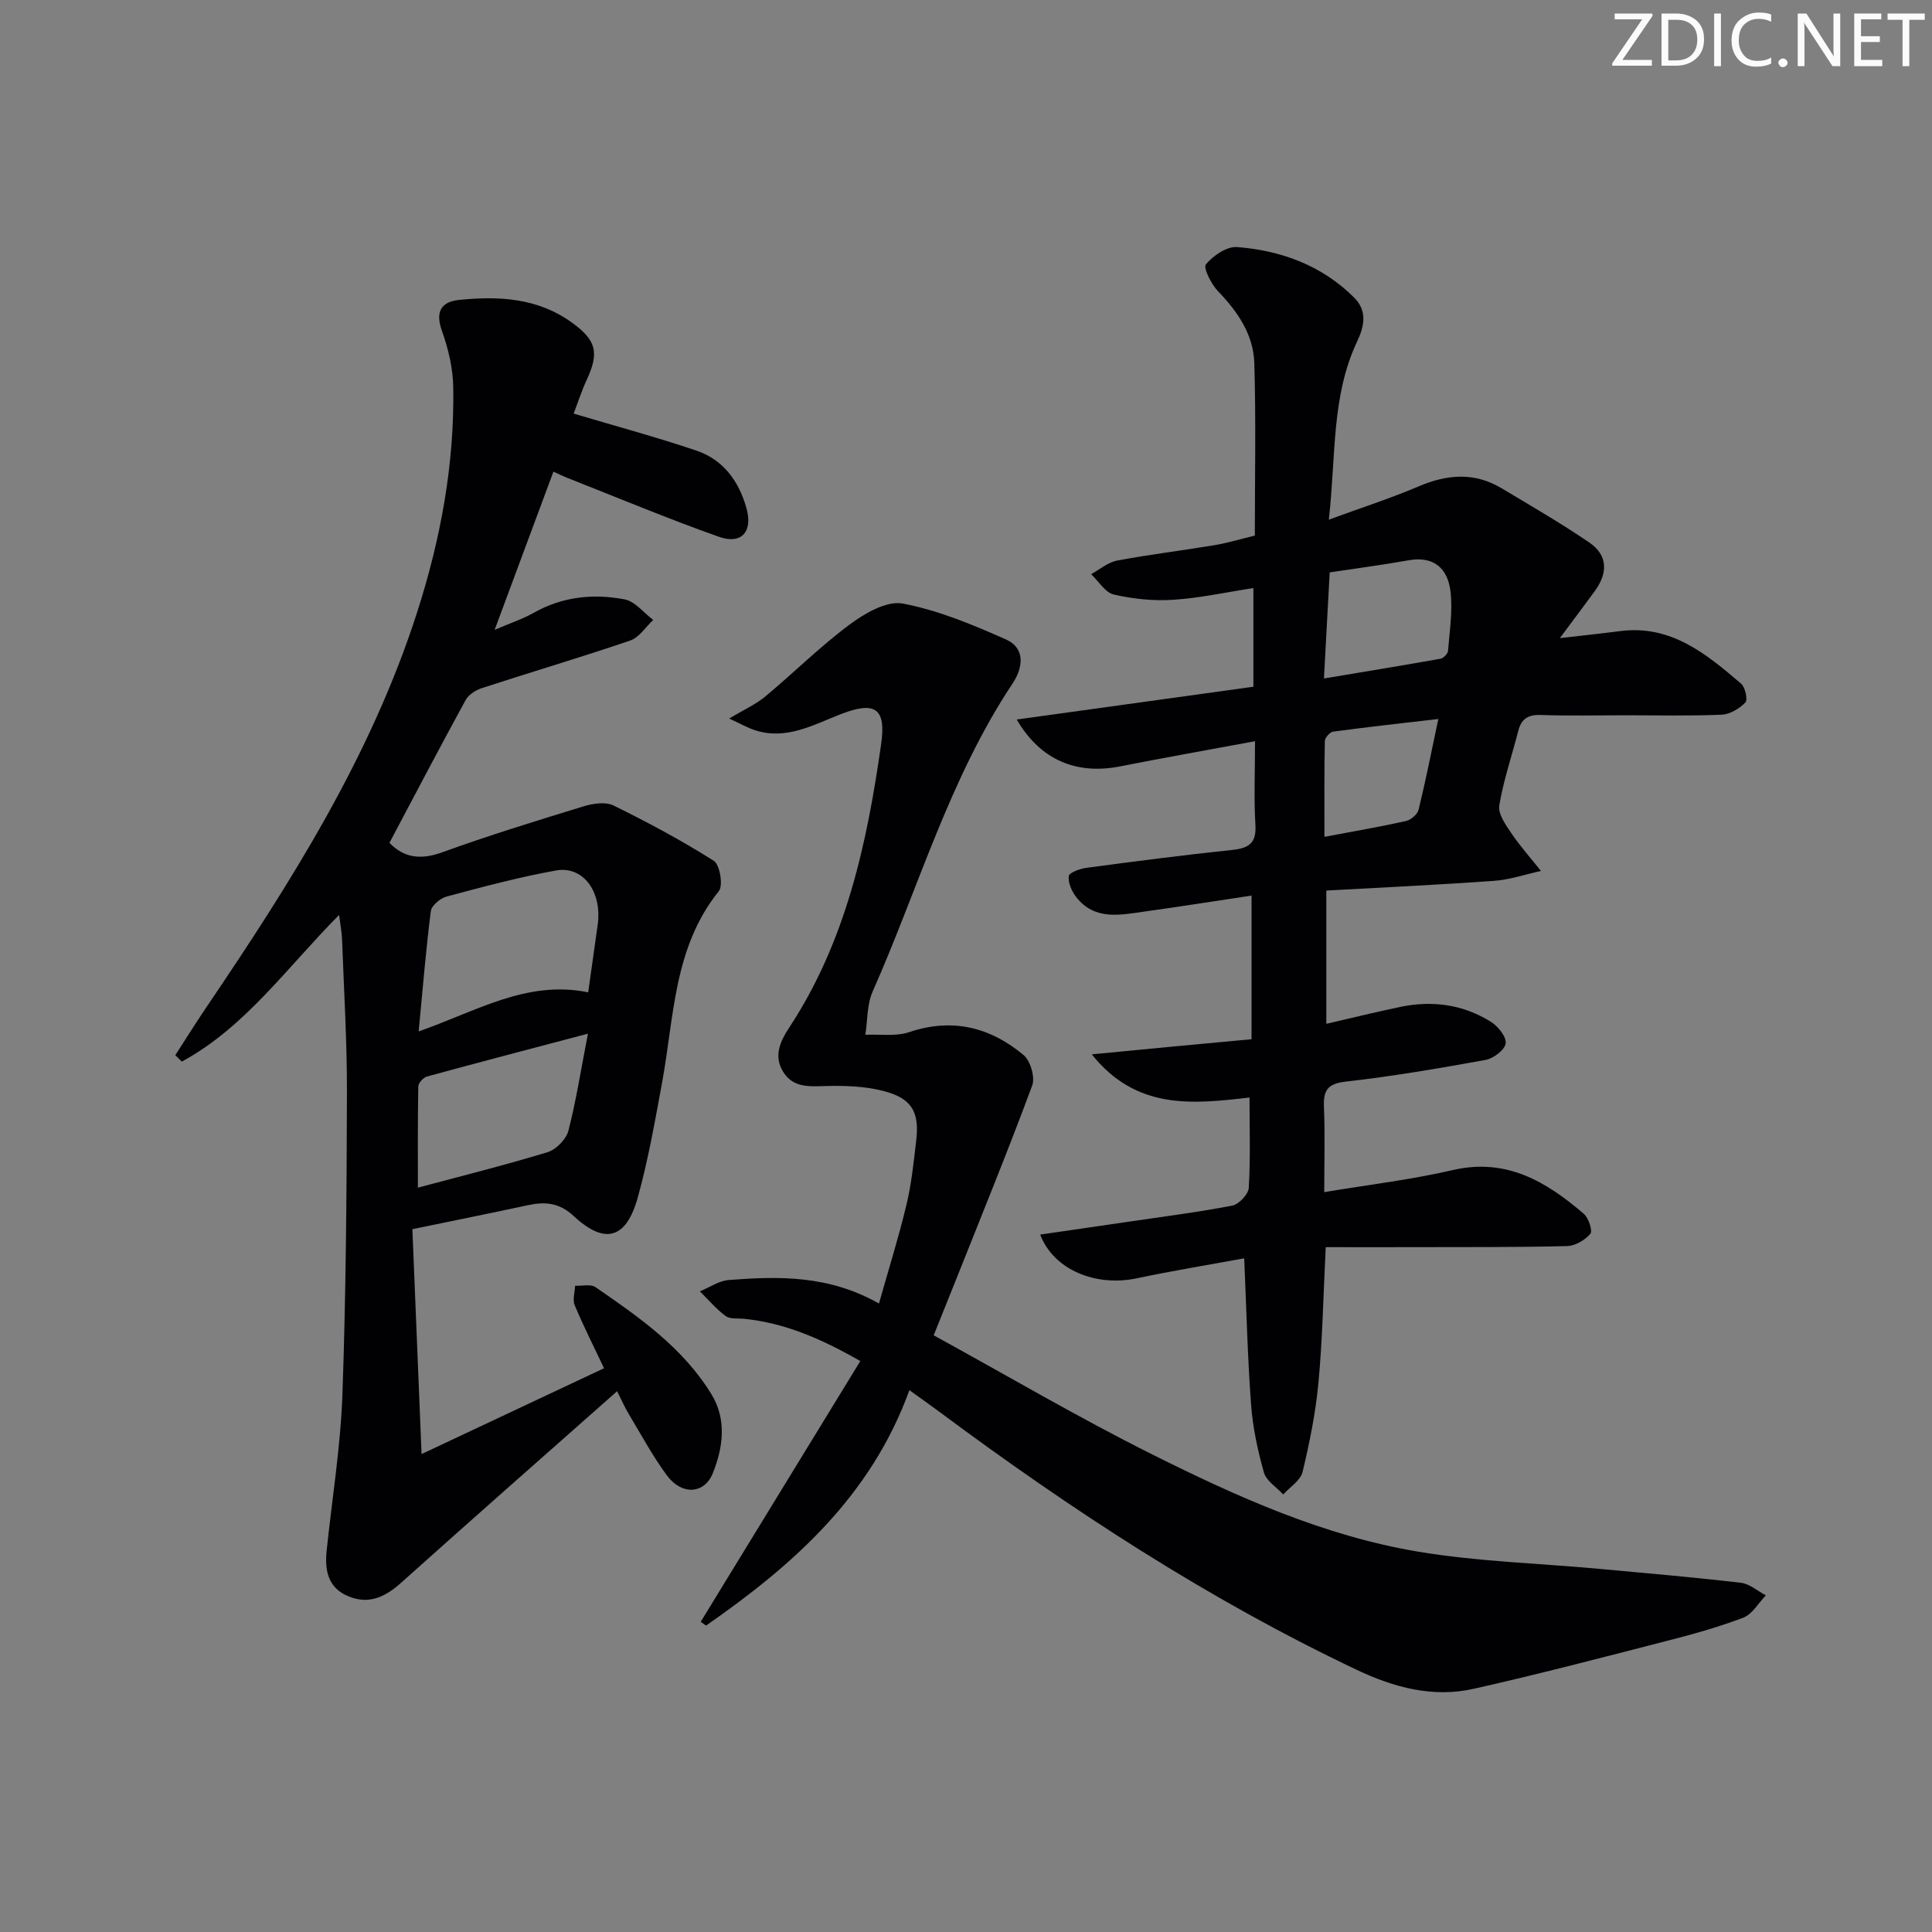
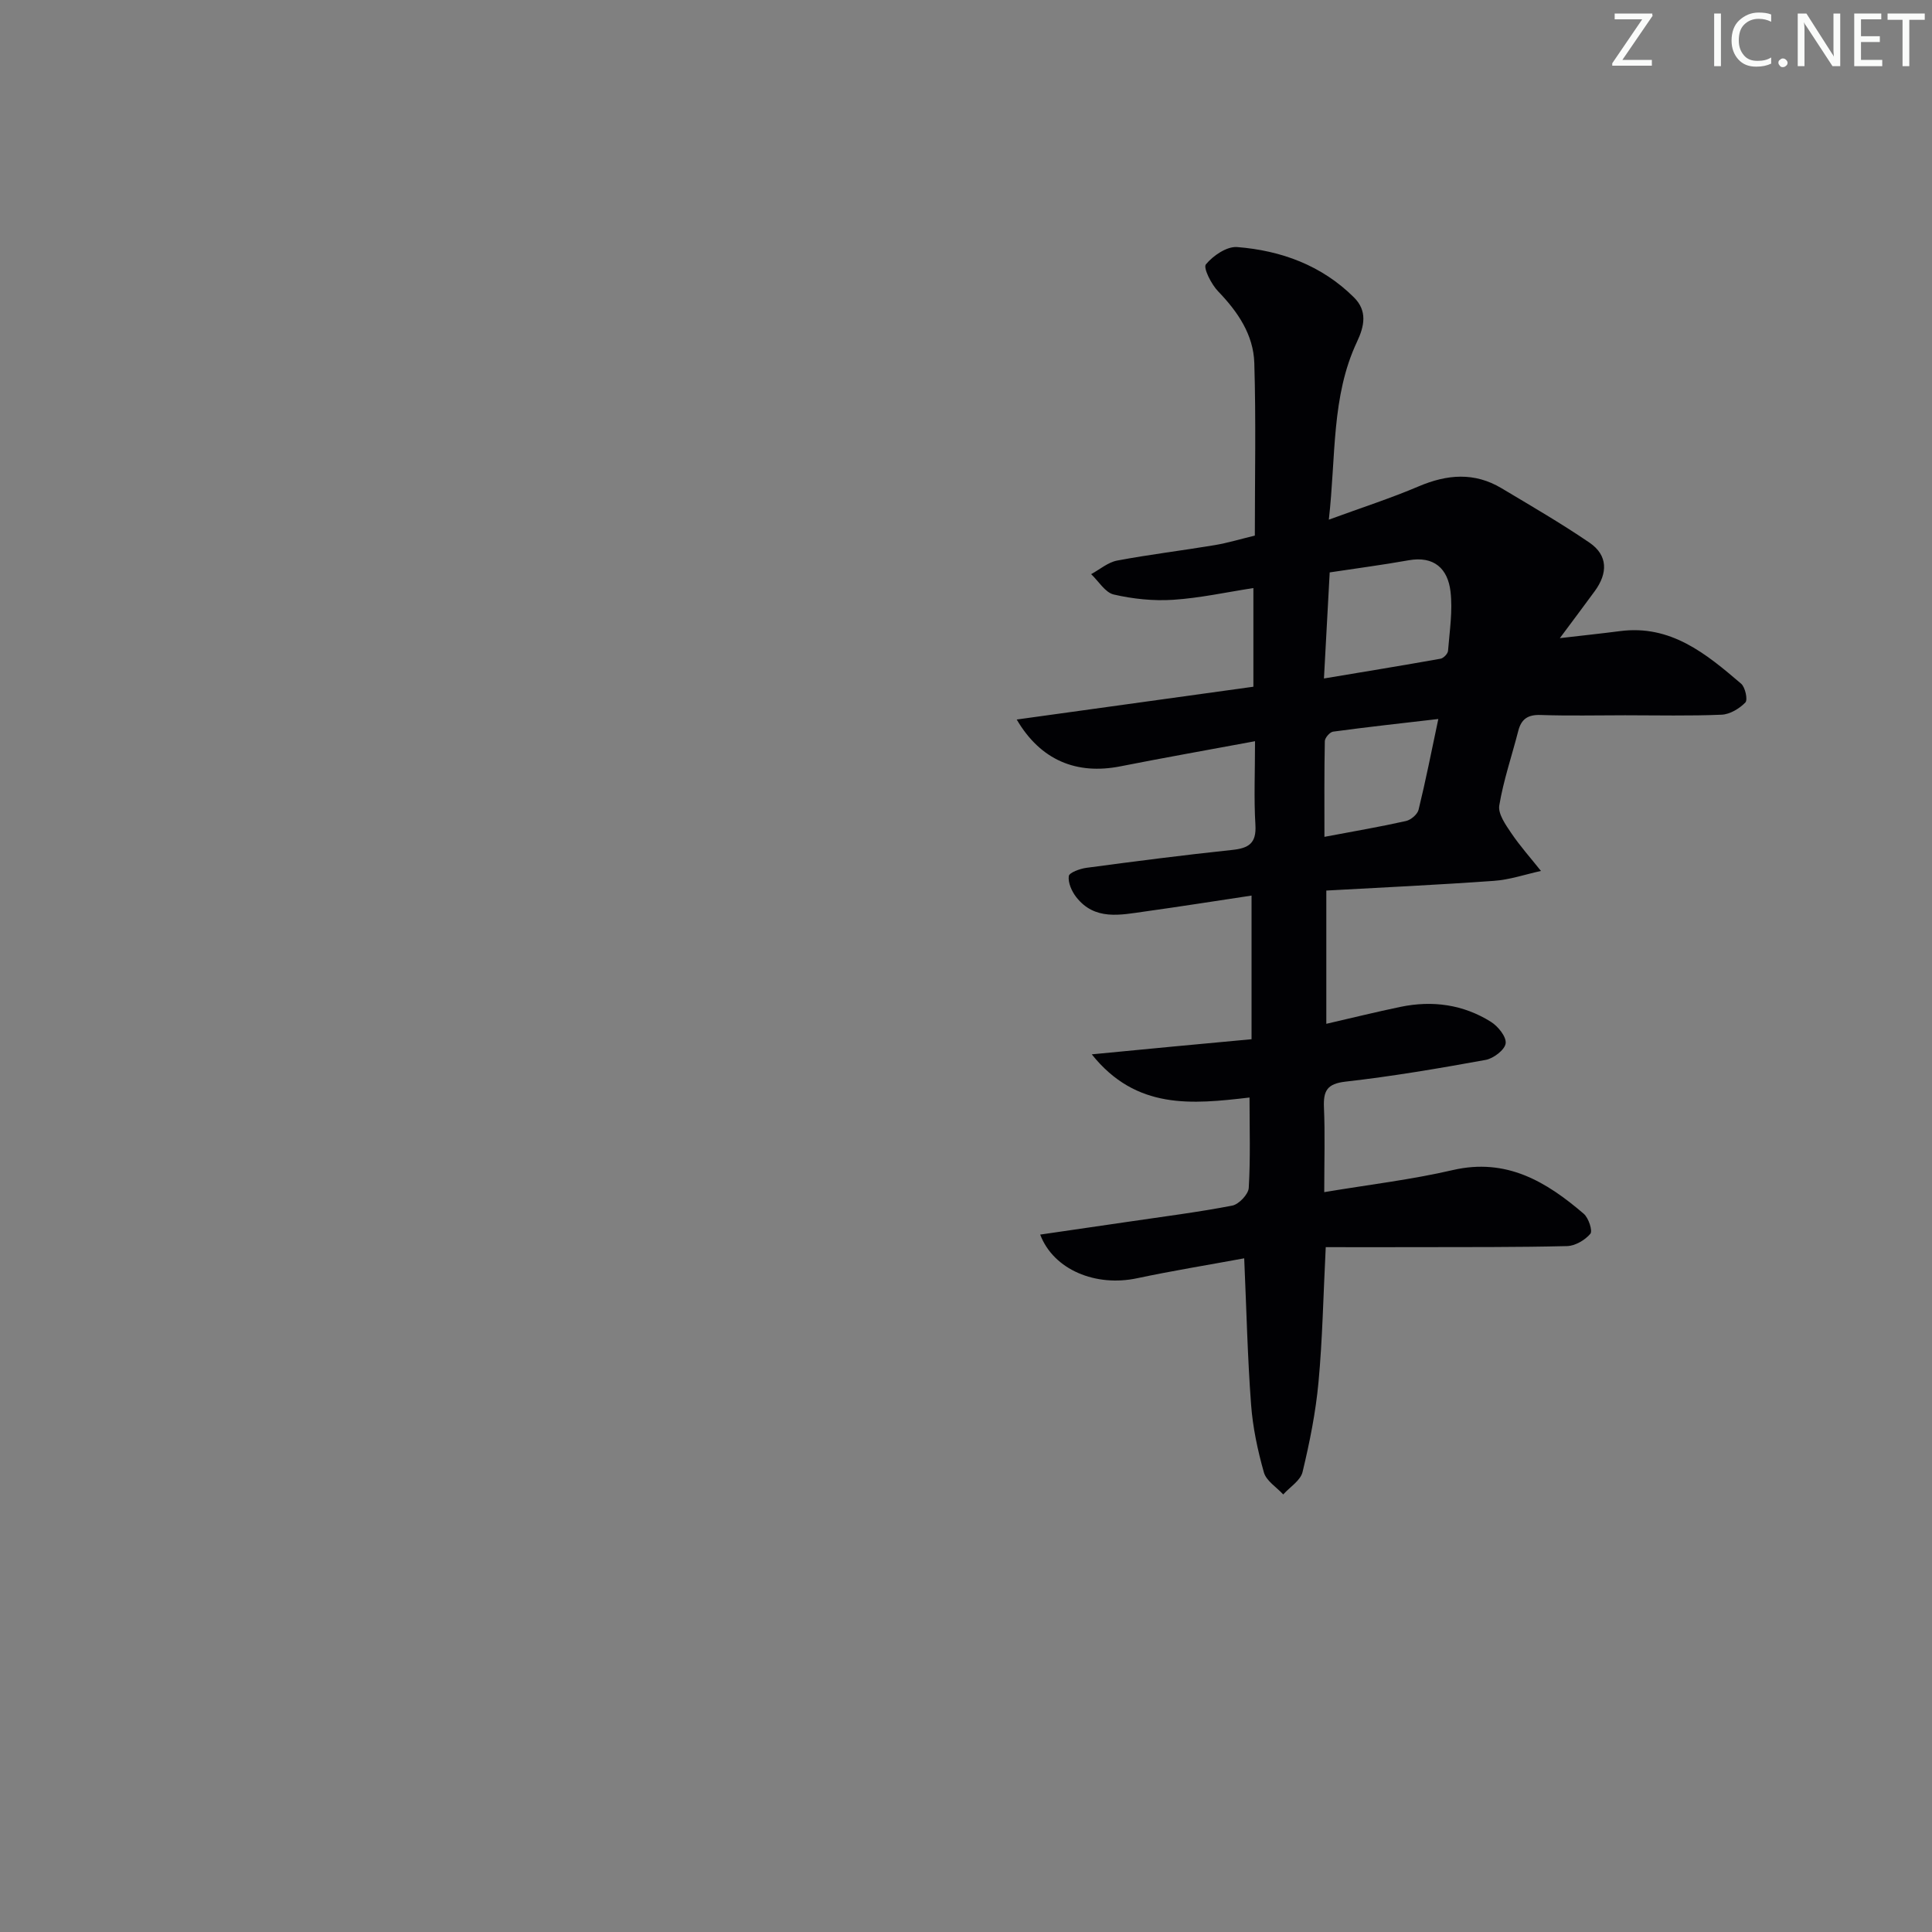
<svg xmlns="http://www.w3.org/2000/svg" enable-background="new 0 0 400 400" viewBox="0 0 400 400">
  <rect x="0" y="0" width="400" height="400" fill="#808080" stroke="none" />
  <g fill="#fafbfa">
    <path d="m342.2 3.2-6.3 9.2h6.1v1.2h-8.2v-.5l6.2-9.1h-5.7v-1.2h7.8v.4z" />
-     <path d="m344 13.7v-10.9h3.1c1.6 0 3 .5 4.1 1.4 1.1 1 1.6 2.2 1.6 3.9s-.5 3-1.6 4-2.5 1.5-4.2 1.5h-3zm1.4-9.6v8.4h1.6c1.4 0 2.5-.4 3.2-1.1.8-.8 1.2-1.8 1.2-3.2s-.4-2.4-1.2-3.1-1.8-1-3.1-1z" />
    <path d="m356.3 2.8v10.9h-1.4v-10.9z" />
    <path d="m366.6 13.2c-.8.4-1.8.6-3 .6-1.6 0-2.8-.5-3.7-1.5s-1.4-2.3-1.4-3.9c0-1.7.5-3.2 1.6-4.2s2.4-1.6 4-1.6c1 0 1.9.1 2.6.4v1.5c-.8-.4-1.6-.6-2.6-.6-1.2 0-2.2.4-3 1.2s-1.1 1.9-1.1 3.3c0 1.3.4 2.3 1.1 3.1s1.6 1.1 2.8 1.1c1.1 0 2-.2 2.8-.7v1.3z" />
    <path d="m368.2 13c0-.3.1-.5.3-.6.2-.2.4-.3.6-.3.3 0 .5.1.7.3s.3.4.3.6-.1.5-.3.6c-.2.2-.4.3-.7.3s-.5-.1-.6-.3c-.2-.2-.3-.4-.3-.6z" />
    <path d="m381.1 13.7h-1.7l-5.5-8.4c-.2-.2-.3-.5-.4-.7 0 .2.1.8.1 1.5v7.6h-1.4v-10.9h1.8l5.3 8.3c.3.4.4.6.4.8 0-.3-.1-.8-.1-1.6v-7.5h1.4v10.9z" />
    <path d="m389.7 13.7h-5.8v-10.9h5.6v1.2h-4.2v3.5h3.9v1.2h-3.9v3.7h4.4z" />
    <path d="m398.4 4.1h-3.1v9.6h-1.4v-9.6h-3.1v-1.3h7.7v1.3z" />
  </g>
  <path d="m259.12 215.16c0-10.07 0-19.32 0-29.74-7.45 1.12-14.73 2.27-22.04 3.29-5.09.71-10.42 1.95-14.27-2.99-.92-1.19-1.71-2.96-1.53-4.33.09-.73 2.32-1.54 3.67-1.72 10.04-1.34 20.09-2.64 30.17-3.7 3.41-.36 5.03-1.37 4.8-5.17-.33-5.44-.08-10.92-.08-17.34-9.73 1.81-18.82 3.41-27.87 5.2s-16.52-1.23-21.47-9.69c16.52-2.29 32.63-4.52 49-6.79 0-7.06 0-13.63 0-20.43-5.59.86-11.07 2.07-16.6 2.43-4.08.27-8.31-.17-12.3-1.09-1.79-.41-3.14-2.75-4.69-4.22 1.79-.97 3.48-2.45 5.38-2.81 6.68-1.26 13.45-2.07 20.16-3.19 2.75-.46 5.43-1.28 8.35-1.98 0-12.12.25-23.94-.11-35.75-.18-5.85-3.42-10.6-7.49-14.82-1.41-1.46-3.13-4.87-2.53-5.59 1.5-1.81 4.32-3.74 6.46-3.58 9.13.72 17.52 3.79 24.19 10.42 2.81 2.79 2.18 5.92.63 9.2-5.33 11.33-4.33 23.6-5.83 36.82 6.91-2.53 12.87-4.45 18.59-6.89 5.9-2.51 11.56-2.98 17.18.39 6.12 3.66 12.3 7.24 18.18 11.25 3.88 2.64 3.8 6.36 1.12 10.03-2.14 2.94-4.34 5.84-7.24 9.75 4.83-.56 8.63-.96 12.42-1.45 10.54-1.39 17.89 4.7 25.11 10.88.86.74 1.41 3.34.88 3.89-1.23 1.27-3.19 2.45-4.9 2.53-6.65.28-13.33.12-19.99.12-5.83 0-11.67.14-17.5-.06-2.62-.09-4 .82-4.63 3.3-1.32 5.14-3.06 10.21-3.93 15.42-.29 1.74 1.3 3.99 2.47 5.72 1.86 2.75 4.09 5.24 6.16 7.85-3.24.71-6.45 1.82-9.73 2.05-11.56.83-23.13 1.37-34.71 2.01v27.59c5.19-1.19 10.25-2.45 15.36-3.51 6.61-1.37 12.98-.5 18.72 3.1 1.47.92 3.23 3.09 3.05 4.46-.17 1.33-2.51 3.12-4.13 3.42-9.63 1.75-19.3 3.4-29.02 4.5-3.88.44-4.61 1.95-4.47 5.36.24 5.47.06 10.95.06 17.52 9.2-1.54 18.02-2.58 26.62-4.57 11.09-2.57 19.35 2.39 27.11 9.05 1 .86 1.88 3.54 1.36 4.15-1.11 1.31-3.15 2.5-4.83 2.54-10.49.26-20.99.19-31.49.22-6.11.02-12.23 0-18.46 0-.51 10.11-.67 19.07-1.5 27.97-.58 6.25-1.83 12.47-3.3 18.58-.42 1.77-2.62 3.11-4 4.65-1.38-1.5-3.5-2.8-4-4.55-1.3-4.59-2.31-9.34-2.66-14.09-.73-9.75-.95-19.54-1.42-30.25-7.64 1.41-14.95 2.59-22.19 4.13-8.5 1.81-17.25-1.7-20.05-9.04 6.15-.89 12.13-1.76 18.11-2.64 7.23-1.07 14.48-1.98 21.65-3.36 1.38-.27 3.34-2.34 3.42-3.67.37-6.11.16-12.26.16-18.71-11.87 1.38-23.44 2.61-32.66-8.94 11.58-1.13 22.15-2.12 33.08-3.13zm14.99-74.69c8.55-1.43 16.36-2.7 24.14-4.09.62-.11 1.5-1.03 1.55-1.63.32-4.1.99-8.27.51-12.3-.55-4.67-3.37-7.4-8.67-6.45-5.36.96-10.76 1.66-16.34 2.51-.39 7.16-.75 13.91-1.19 21.96zm23.68 8.39c-7.76.9-14.79 1.67-21.79 2.62-.67.09-1.69 1.27-1.71 1.96-.13 6.4-.08 12.8-.08 19.82 6.21-1.17 11.58-2.09 16.89-3.28 1.02-.23 2.36-1.37 2.6-2.33 1.45-5.91 2.63-11.89 4.09-18.79z" fill="#010104" />
-   <path d="m118.77 85.63c8.98 2.68 17.29 4.91 25.43 7.67 5.58 1.9 8.81 6.36 10.36 11.97 1.32 4.76-1 7.52-5.67 5.88-10.62-3.75-21.02-8.12-31.51-12.24-.75-.3-1.48-.66-2.8-1.26-3.96 10.66-7.84 21.1-12.17 32.75 3.41-1.46 5.85-2.26 8.04-3.5 5.95-3.38 12.37-4.04 18.85-2.81 2.17.41 3.97 2.78 5.94 4.26-1.57 1.46-2.9 3.63-4.75 4.26-10.17 3.47-20.49 6.52-30.71 9.85-1.28.41-2.76 1.35-3.37 2.47-5.34 9.76-10.5 19.61-15.78 29.57 2.95 3.06 6.39 3.6 10.87 1.98 9.66-3.5 19.5-6.53 29.33-9.54 1.94-.59 4.54-.99 6.19-.17 7.09 3.48 14.09 7.23 20.76 11.45 1.26.8 1.98 5.13 1.04 6.29-9.39 11.67-9.23 26-11.74 39.61-1.47 7.98-2.87 16.02-5.04 23.82-2.39 8.58-6.81 9.82-13.25 3.84-3.04-2.82-5.95-3.02-9.53-2.25-7.77 1.67-15.55 3.23-23.88 4.96.62 15.12 1.24 30.27 1.9 46.56 13.34-6.28 25.42-11.96 37.78-17.77-2.19-4.64-4.29-8.77-6.07-13.04-.48-1.14.02-2.68.08-4.04 1.43.07 3.22-.4 4.22.29 9.06 6.23 18.14 12.57 24.01 22.18 3.18 5.2 2.44 10.99.27 16.36-1.76 4.35-6.47 4.58-9.54.38-2.94-4.01-5.32-8.43-7.88-12.7-.84-1.4-1.49-2.91-2.38-4.68-15.14 13.4-30 26.46-44.72 39.66-3.25 2.91-6.58 4.55-10.82 2.85-4.33-1.74-5.03-5.4-4.6-9.5 1.12-10.73 2.87-21.44 3.26-32.2.74-20.79.88-41.61.94-62.43.03-10.64-.62-21.29-1.01-31.93-.05-1.44-.34-2.88-.62-5.05-10.81 10.9-19.43 23.25-32.55 30.36-.45-.44-.91-.88-1.36-1.32 2.12-3.28 4.18-6.59 6.37-9.83 17.47-25.79 34.12-51.99 43.74-81.99 4.86-15.16 7.71-30.62 7.44-46.54-.07-3.9-1.03-7.93-2.35-11.63-1.41-3.94-.13-6.01 3.52-6.38 8.22-.84 16.3-.45 23.4 4.69 5.03 3.64 5.69 6.17 3.09 11.8-1.1 2.36-1.9 4.87-2.73 7.04zm3.01 119.82c.72-5.12 1.37-9.72 2.01-14.31.05-.33.07-.66.08-.99.32-6.15-3.48-10.87-8.73-9.93-7.64 1.37-15.17 3.39-22.68 5.4-1.3.35-3.11 1.86-3.26 3.01-1.02 7.99-1.67 16.02-2.52 24.91 11.97-4.16 22.35-10.69 35.1-8.09zm-.05 8.56c-12.04 3.18-22.72 5.97-33.36 8.88-.75.21-1.76 1.35-1.77 2.07-.13 7.18-.08 14.36-.08 20.93 8.74-2.34 17.86-4.61 26.84-7.34 1.77-.54 3.84-2.64 4.31-4.41 1.6-6.16 2.57-12.5 4.06-20.13z" fill="#010104" />
-   <path d="m193.31 276.46c15.17 8.32 29.91 17 45.18 24.63 17.54 8.77 35.54 16.87 55.03 20.15 12.4 2.08 25.1 2.42 37.66 3.58 9.76.9 19.52 1.74 29.26 2.88 1.8.21 3.44 1.7 5.16 2.6-1.54 1.59-2.81 3.92-4.69 4.63-5.26 2-10.73 3.5-16.19 4.9-13.18 3.39-26.35 6.84-39.62 9.82-8.43 1.9-16.51-.28-24.18-3.92-30.82-14.61-59.19-33.17-86.49-53.47-1.85-1.38-3.74-2.7-6.15-4.44-7.98 22-24.1 36.22-42.1 48.74-.37-.26-.74-.52-1.11-.78 10.94-17.88 21.89-35.75 33.05-53.99-8.34-4.77-15.75-7.88-24-8.74-1.32-.14-2.94.1-3.88-.58-1.97-1.44-3.57-3.38-5.33-5.11 1.99-.82 3.94-2.19 5.98-2.35 10.34-.79 20.66-1.04 31.09 4.87 2.03-7.2 4.1-13.77 5.69-20.44 1.04-4.34 1.5-8.84 2.02-13.29.7-5.98-.93-8.79-6.88-10.3-3.77-.96-7.83-1.1-11.75-1-3.45.09-6.79.43-8.89-2.9-2.1-3.34-.59-6.43 1.28-9.28 11.7-17.83 16.07-38.07 18.99-58.69 1.07-7.52-1.42-8.84-8.5-6.07-5.65 2.21-11.22 5.38-17.67 3.26-1.5-.49-2.89-1.3-5.3-2.4 3.12-1.88 5.54-2.95 7.49-4.58 5.87-4.89 11.32-10.33 17.44-14.88 3.13-2.33 7.68-4.98 11-4.35 7.34 1.38 14.47 4.37 21.37 7.43 4.1 1.82 3.51 5.89 1.41 9.06-13.13 19.72-19.54 42.48-29.01 63.84-1.19 2.68-1.04 5.95-1.51 8.95 3.03-.14 6.28.39 9.04-.54 8.95-3.01 16.79-1.05 23.71 4.73 1.43 1.19 2.43 4.6 1.8 6.3-4.95 13.37-10.35 26.57-15.62 39.82-1.41 3.55-2.84 7.09-4.78 11.91z" fill="#010104" />
</svg>